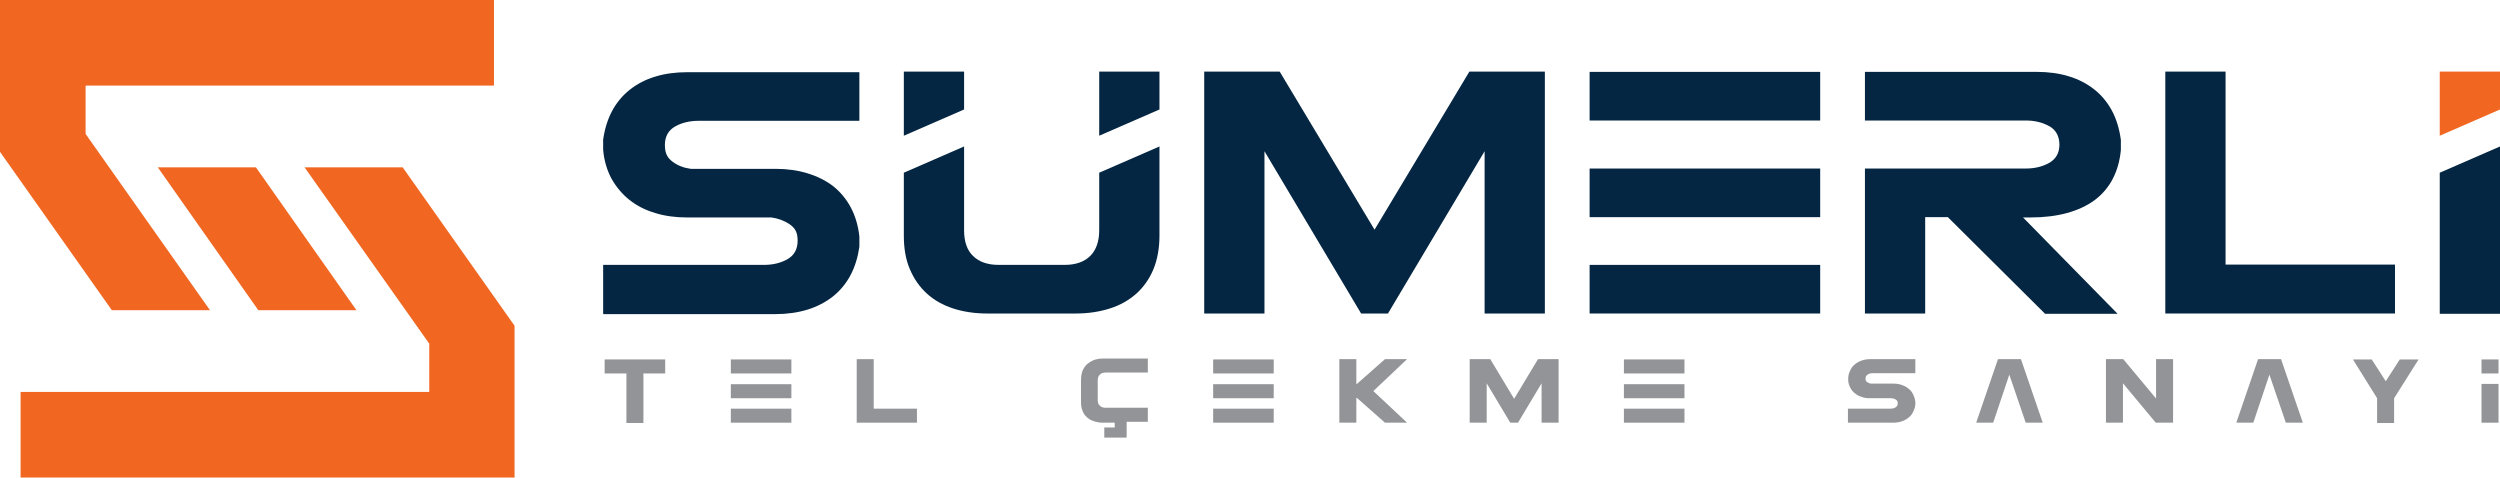
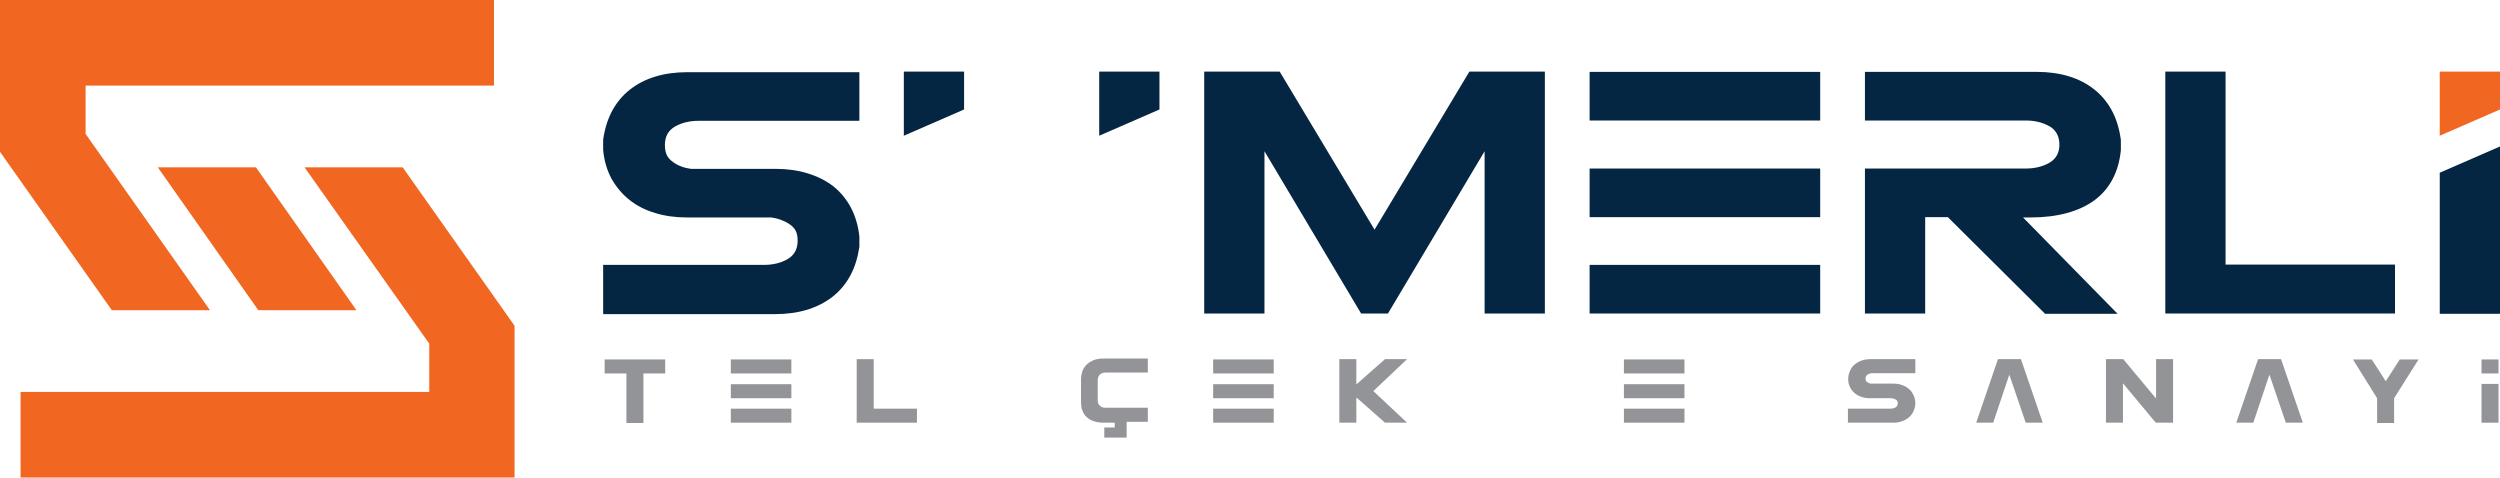
<svg xmlns="http://www.w3.org/2000/svg" id="Layer_1" version="1.1" viewBox="0 0 838.1 160.1">
  <defs>
    <style>
      .st0 {
        fill: #042642;
      }

      .st1 {
        fill: #f16722;
      }

      .st2 {
        fill: #929497;
      }
    </style>
  </defs>
  <g>
    <polygon class="st1" points="86.6 104 52.9 56.1 85.8 56.1 119.5 104 86.6 104" />
    <polygon class="st1" points="172.5 131.4 172.5 109.2 135 56.1 102.1 56.1 143.9 115.2 143.9 131.4 6.9 131.4 6.9 160.1 143.9 160.1 172.5 160.1 172.5 131.4 172.5 131.4" />
    <polygon class="st1" points="165.6 28.7 165.6 0 28.7 0 0 0 0 50.9 37.5 104 70.4 104 28.7 44.9 28.7 28.7 165.6 28.7" />
  </g>
  <g>
    <path class="st2" d="M202.7,125.2v-4.7h20.3v4.7h-7.3v16.6h-5.7v-16.6h-7.3Z" />
    <path class="st2" d="M245,120.5h20.3v4.7h-20.3v-4.7ZM245,128.8h20.3v4.7h-20.3v-4.7ZM245,137h20.3v4.7h-20.3v-4.7Z" />
    <path class="st2" d="M287.2,141.7v-21.3h5.7v16.6h14.5v4.7h-20.3Z" />
    <path class="st2" d="M370.2,143.3h3.5v-1.6h-4c-1.1,0-2.1-.2-3-.5-.9-.3-1.7-.7-2.3-1.3-.7-.6-1.2-1.3-1.5-2.2-.4-.9-.5-1.9-.5-3v-7.4c0-1.1.2-2.1.5-3,.4-.9.9-1.6,1.5-2.2.7-.6,1.4-1,2.3-1.4.9-.3,1.9-.5,3-.5h15.1v4.7h-14.1c-.9,0-1.5.2-2,.7-.5.5-.7,1.1-.7,2v6.4c0,.9.2,1.6.7,2,.5.5,1.1.7,2,.7h14.1v4.7h-7.1v5.3h-7.5v-3.7Z" />
    <path class="st2" d="M406.7,120.5h20.3v4.7h-20.3v-4.7ZM406.7,128.8h20.3v4.7h-20.3v-4.7ZM406.7,137h20.3v4.7h-20.3v-4.7Z" />
    <path class="st2" d="M454.7,141.7h-5.7v-21.3h5.7v8.3h.2l9.4-8.3h7.4l-11.3,10.7,11.3,10.6h-7.4l-9.4-8.3h-.2v8.3Z" />
-     <path class="st2" d="M506.3,141.7l-7.9-13.2v13.2h-5.7v-21.3h6.9l8,13.3,8-13.3h6.9v21.3h-5.7v-13.2l-7.9,13.2h-2.6Z" />
    <path class="st2" d="M544.4,120.5h20.3v4.7h-20.3v-4.7ZM544.4,128.8h20.3v4.7h-20.3v-4.7ZM544.4,137h20.3v4.7h-20.3v-4.7Z" />
    <path class="st2" d="M619.5,141.7v-4.7h14.1c.7,0,1.3-.1,1.8-.4.5-.3.8-.7.8-1.4s-.2-.9-.6-1.2c-.4-.3-.9-.4-1.4-.5h-7.2c-1,0-2-.1-2.8-.4-.9-.3-1.6-.6-2.3-1.2-.7-.5-1.2-1.2-1.6-1.9-.4-.8-.7-1.6-.7-2.6v-.9c.1-1,.4-1.8.8-2.6.4-.8.9-1.4,1.6-1.9.6-.5,1.4-.9,2.3-1.2.9-.3,1.8-.4,2.8-.4h15v4.7h-14.1c-.7,0-1.3.1-1.8.4-.5.3-.8.7-.8,1.4s.2,1,.6,1.2c.4.3.9.5,1.4.5h7.2c1,0,2,.1,2.8.4.9.3,1.6.6,2.3,1.2.7.5,1.2,1.1,1.6,1.9.4.8.7,1.6.8,2.6v.9c-.1,1-.4,1.8-.8,2.6-.4.8-.9,1.4-1.6,1.9-.6.5-1.4.9-2.3,1.2-.9.3-1.8.4-2.8.4h-15Z" />
    <path class="st2" d="M679.1,141.7l-5.5-16.1-5.4,16.1h-5.7l7.3-21.3h7.7l7.3,21.3h-5.7Z" />
    <path class="st2" d="M728.5,141.7h-5.8l-11-13.2v13.2h-5.7v-21.3h5.8l11,13.2v-13.2h5.7v21.3Z" />
    <path class="st2" d="M766.3,141.7l-5.5-16.1-5.4,16.1h-5.7l7.3-21.3h7.7l7.3,21.3h-5.7Z" />
    <path class="st2" d="M799.8,127.8l4.7-7.3h6.3l-8.2,13v8.3h-5.7v-8.3l-8.1-13h6.3l4.7,7.3Z" />
    <path class="st2" d="M837.6,125.2h-5.7v-4.7h5.7v4.7ZM831.9,141.7v-13h5.7v13h-5.7Z" />
  </g>
  <polygon class="st1" points="817.9 45.5 817.9 24 838.1 24 838.1 36.7 817.9 45.5" />
  <g>
    <path class="st0" d="M202.2,105.1v-16.3h53.9c2.9,0,5.5-.6,7.7-1.8,2.4-1.3,3.6-3.4,3.6-6.3s-.9-4.3-2.8-5.6c-1.7-1.1-3.7-1.9-6-2.2h-28.3c-3.9,0-7.5-.5-10.7-1.5-3.3-1-6.1-2.4-8.6-4.4-2.4-1.9-4.4-4.3-6-7.1-1.5-2.8-2.5-6.1-2.8-9.7v-3.4c.5-3.5,1.5-6.8,3-9.6,1.5-2.8,3.5-5.2,5.9-7.1,2.4-1.9,5.2-3.4,8.5-4.4,3.2-1,6.9-1.5,10.8-1.5h57.7v16.3h-53.9c-2.9,0-5.5.6-7.7,1.8-2.4,1.3-3.6,3.4-3.6,6.3s.9,4.4,2.7,5.7c1.6,1.2,3.7,2,6,2.3h28.4c3.8,0,7.5.5,10.7,1.5,3.3,1,6.1,2.4,8.6,4.3,2.4,1.9,4.4,4.3,5.9,7.1,1.5,2.8,2.5,6.1,2.9,9.8v3.4c-.5,3.5-1.5,6.8-3,9.6-1.5,2.8-3.5,5.2-5.9,7.1-2.4,1.9-5.3,3.4-8.5,4.4-3.3,1-6.9,1.5-10.7,1.5h-57.7Z" />
-     <path class="st0" d="M330.9,105.1c-4.2,0-8-.6-11.4-1.7-3.4-1.1-6.4-2.8-8.8-5-2.4-2.2-4.3-4.9-5.7-8.2-1.4-3.3-2-7-2-11.2v-21.1l20.2-8.8v28.1c0,3.8,1,6.7,3,8.6,2,2,4.9,3,8.6,3h22.1c3.7,0,6.6-1,8.6-3,2-2,3-4.9,3-8.6v-19.3l20.2-8.8v29.9c0,4.2-.7,8-2,11.2-1.3,3.2-3.3,6-5.7,8.2-2.5,2.2-5.4,3.9-8.9,5-3.4,1.1-7.3,1.7-11.4,1.7h-29.7Z" />
    <polygon class="st0" points="497.7 105.1 497.7 50.7 465.3 105.1 456.3 105.1 423.9 50.7 423.9 105.1 403.7 105.1 403.7 24 429 24 460.8 77 492.6 24 517.9 24 517.9 105.1 497.7 105.1" />
    <path class="st0" d="M532.9,105.1v-16.3h77.3v16.3h-77.3ZM532.9,72.8v-16.3h77.3v16.3h-77.3ZM532.9,40.4v-16.3h77.3v16.3h-77.3Z" />
    <path class="st0" d="M685.5,105.1l-32.5-32.3h-7.6v32.3h-20.2v-48.6h53.9c2.9,0,5.5-.6,7.7-1.8,2.4-1.3,3.6-3.4,3.6-6.2s-1.2-5.1-3.6-6.3c-2.2-1.2-4.8-1.8-7.7-1.8h-53.9v-16.3h57.7c3.8,0,7.5.5,10.7,1.5,3.3,1,6.1,2.5,8.5,4.4,2.4,1.9,4.4,4.3,5.9,7.1,1.5,2.8,2.5,6.1,3,9.8v3.4c-.7,7.3-3.7,13-8.8,16.8-5.2,3.8-12.4,5.8-21.5,5.8h-2.5l31.7,32.3h-24.4Z" />
    <polygon class="st0" points="725.9 105.1 725.9 24 746.1 24 746.1 88.7 802.9 88.7 802.9 105.1 725.9 105.1" />
    <path class="st0" d="M817.9,105.1v-47.2l20.2-8.8v56.1h-20.2Z" />
    <polygon class="st0" points="368.5 45.5 368.5 24 388.7 24 388.7 36.7 368.5 45.5" />
    <polygon class="st0" points="303 45.5 303 24 323.2 24 323.2 36.7 303 45.5" />
  </g>
</svg>